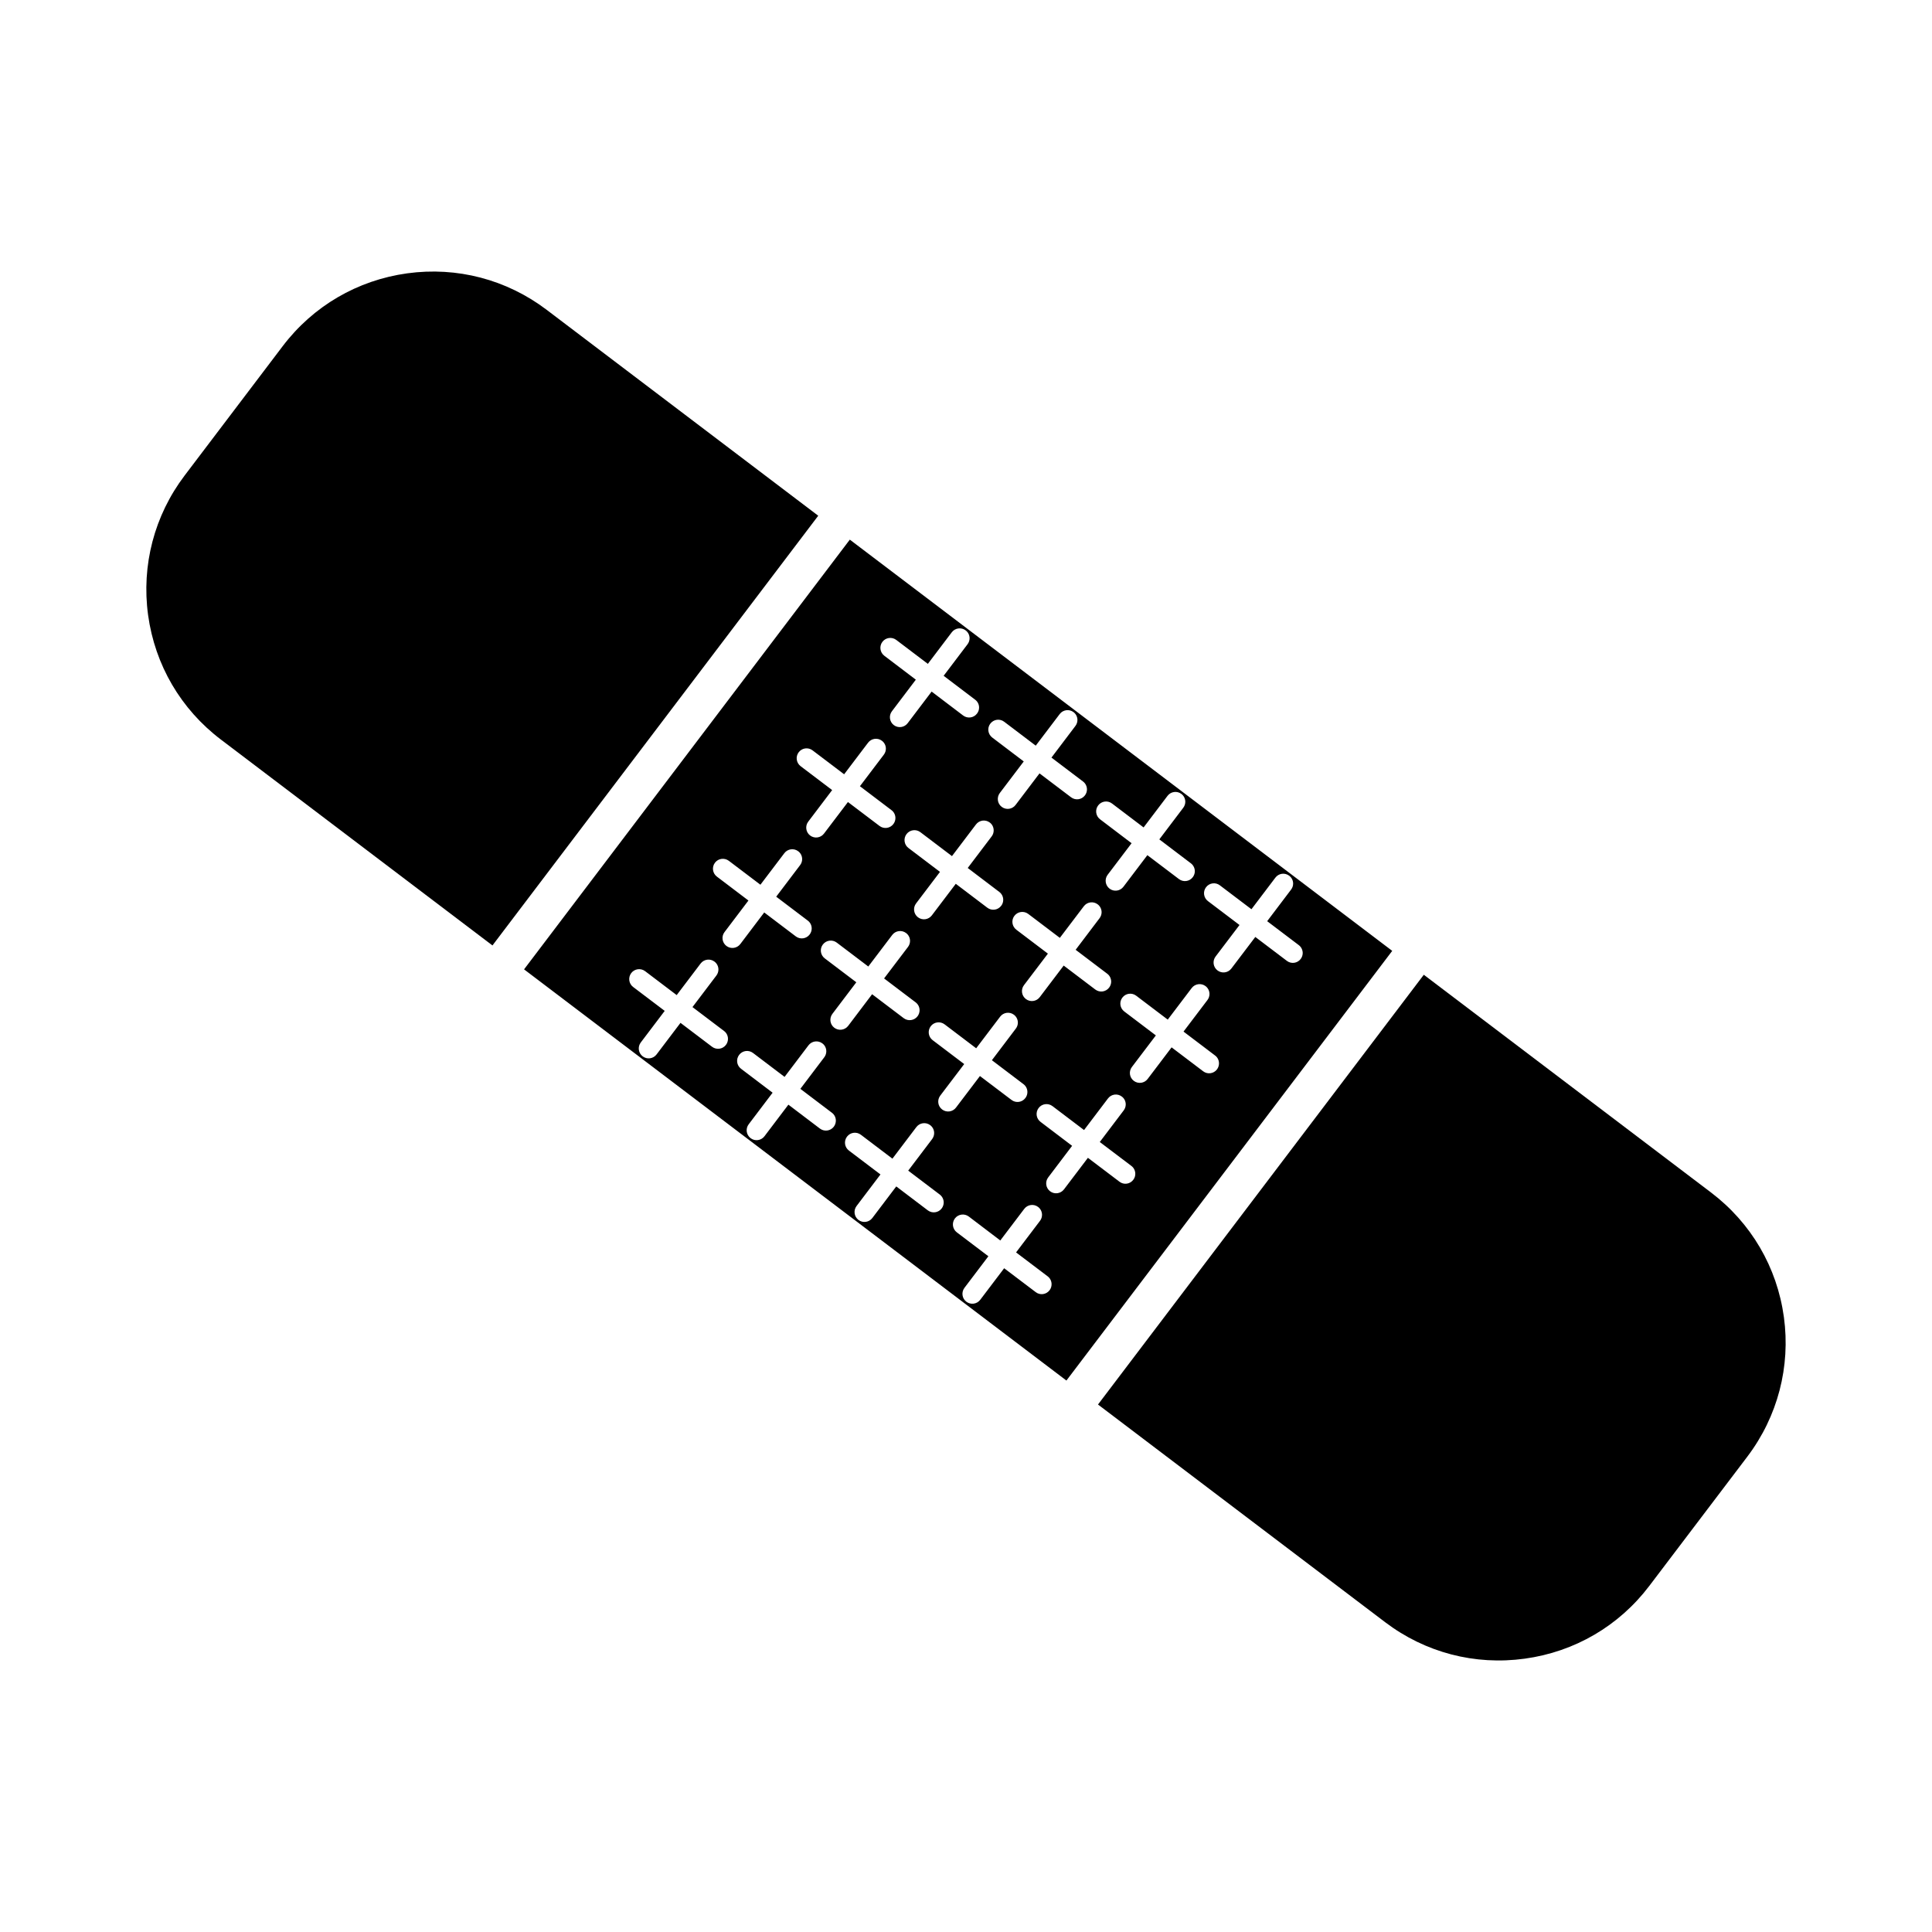
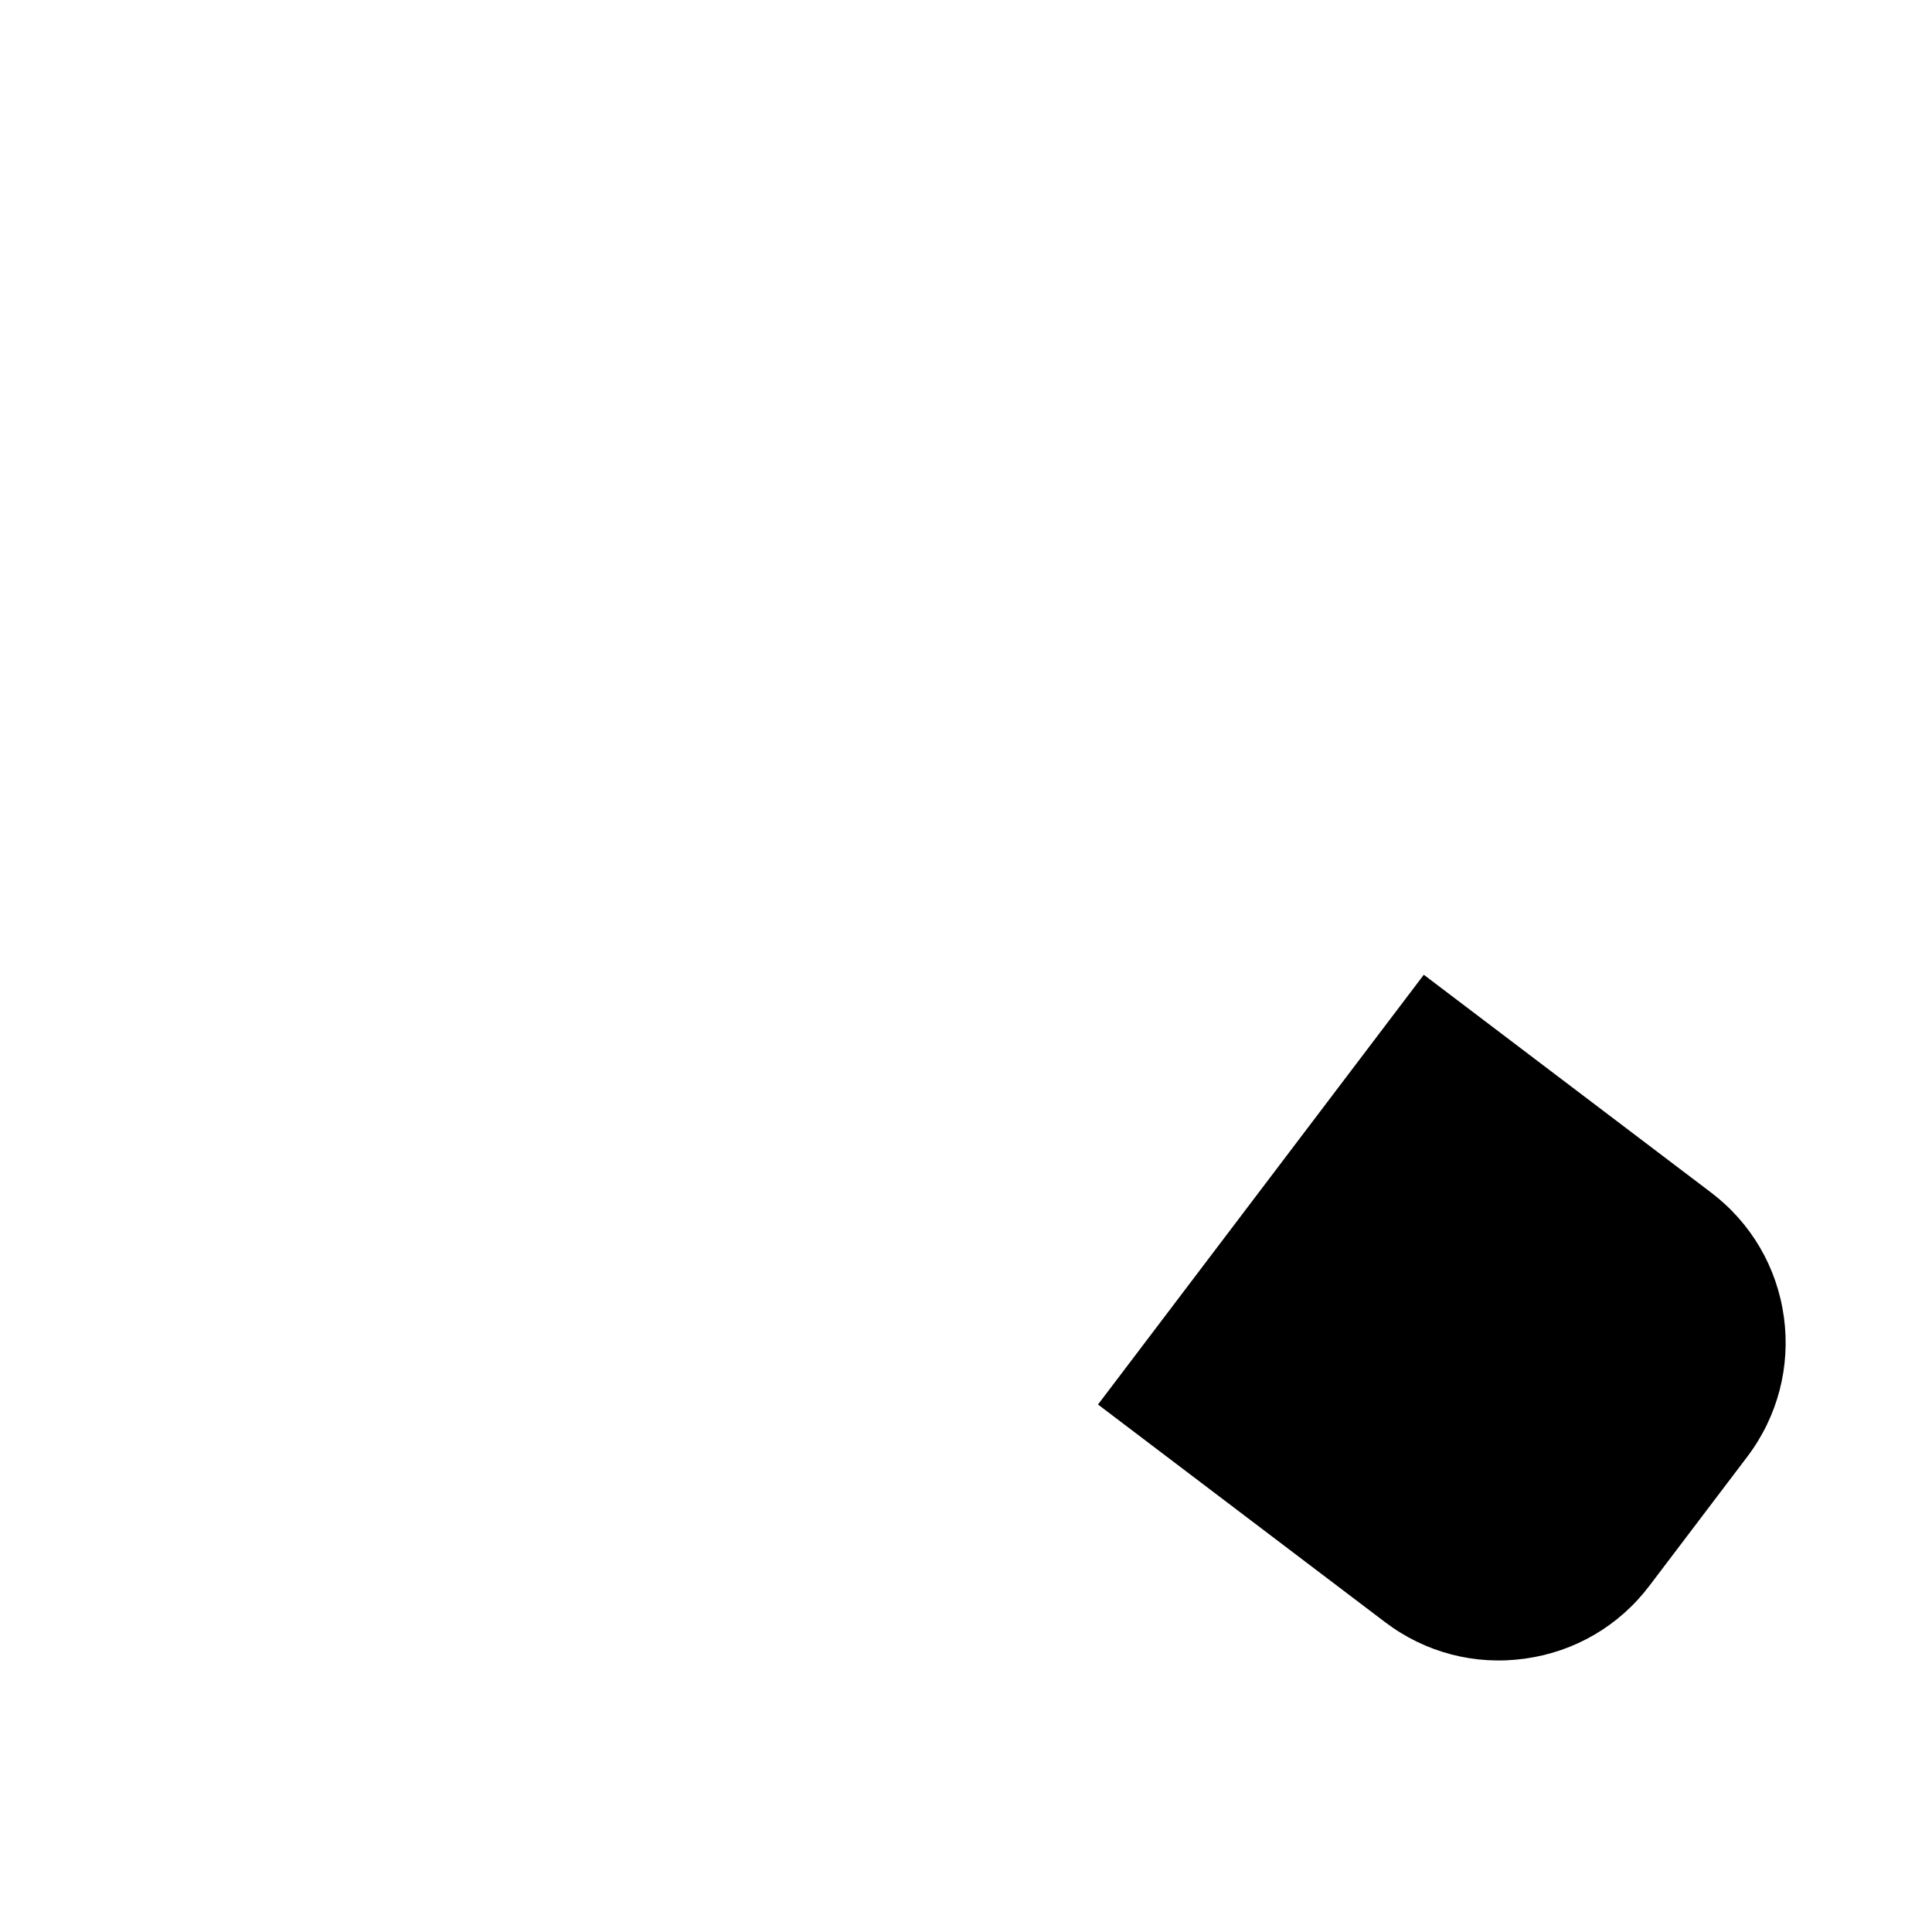
<svg xmlns="http://www.w3.org/2000/svg" fill="#000000" width="800px" height="800px" version="1.1" viewBox="144 144 512 512">
  <g>
-     <path d="m288.89 226.12c-10.629-8.055-23.762-11.5-36.977-9.684-13.215 1.828-24.934 8.68-32.996 19.301l-25.992 34.285c-8.023 10.59-11.484 23.793-9.676 36.992 1.82 13.215 8.676 24.934 19.312 32.996l71.945 54.543 86.336-113.88z" />
-     <path d="m369.21 287.01-86.328 113.88 143.73 108.97 86.344-113.87zm65.812 70.441c0.875-1.164 2.516-1.391 3.672-0.516l8.371 6.344 6.34-8.367c0.875-1.16 2.516-1.387 3.672-0.516 0.684 0.516 1.039 1.301 1.039 2.09 0 0.555-0.184 1.113-0.547 1.59l-6.336 8.367 8.355 6.336c0.688 0.52 1.043 1.301 1.055 2.09 0 0.555-0.184 1.113-0.539 1.59-0.875 1.16-2.516 1.387-3.672 0.504l-8.367-6.336-6.34 8.367c-0.875 1.16-2.516 1.387-3.672 0.516-1.16-0.887-1.387-2.531-0.516-3.68l6.344-8.367-8.355-6.344c-1.156-0.883-1.375-2.519-0.504-3.668zm-0.121 26.211c0.676 0.508 1.035 1.301 1.035 2.082 0 0.562-0.184 1.113-0.539 1.586l-6.34 8.375 8.367 6.34c0.688 0.508 1.039 1.301 1.051 2.09 0 0.551-0.184 1.113-0.539 1.586-0.883 1.164-2.516 1.391-3.68 0.508l-8.367-6.34-6.344 8.367c-0.871 1.156-2.516 1.379-3.668 0.504-1.16-0.871-1.395-2.516-0.516-3.68l6.344-8.355-8.367-6.34c-1.16-0.883-1.387-2.531-0.516-3.672 0.883-1.16 2.516-1.387 3.68-0.508l8.367 6.34 6.352-8.375c0.883-1.164 2.523-1.387 3.68-0.508zm-28.461-47.883c0.883-1.164 2.516-1.391 3.668-0.516l8.375 6.344 6.344-8.367c0.871-1.16 2.516-1.387 3.668-0.516 0.688 0.516 1.035 1.301 1.035 2.09 0 0.555-0.184 1.113-0.547 1.586l-6.336 8.371 8.367 6.336c0.684 0.516 1.035 1.301 1.043 2.09 0 0.555-0.18 1.113-0.539 1.59-0.875 1.16-2.516 1.387-3.672 0.504l-8.367-6.336-6.34 8.367c-0.875 1.16-2.516 1.387-3.672 0.508-1.164-0.875-1.375-2.523-0.508-3.672l6.344-8.367-8.359-6.344c-1.148-0.879-1.375-2.527-0.504-3.668zm-0.133 26.203c0.684 0.508 1.027 1.301 1.027 2.09 0 0.555-0.172 1.113-0.535 1.586l-6.34 8.367 8.371 6.352c0.676 0.508 1.035 1.297 1.035 2.082 0 0.562-0.172 1.113-0.535 1.586-0.883 1.16-2.519 1.387-3.672 0.516l-8.367-6.344-6.34 8.367c-0.875 1.16-2.523 1.387-3.68 0.508-1.156-0.883-1.375-2.523-0.504-3.672l6.34-8.359-8.367-6.34c-1.156-0.875-1.371-2.523-0.504-3.672 0.875-1.16 2.523-1.387 3.68-0.508l8.367 6.34 6.344-8.371c0.883-1.176 2.516-1.402 3.68-0.527zm-28.465-47.883c0.875-1.16 2.523-1.387 3.68-0.508l8.367 6.34 6.34-8.367c0.875-1.16 2.523-1.387 3.68-0.504 0.684 0.508 1.039 1.297 1.039 2.082 0 0.562-0.18 1.113-0.535 1.586l-6.34 8.367 8.367 6.344c0.676 0.508 1.035 1.301 1.027 2.082 0 0.562-0.184 1.113-0.547 1.586-0.871 1.16-2.516 1.387-3.672 0.516l-8.359-6.344-6.34 8.367c-0.875 1.164-2.523 1.391-3.68 0.516-1.156-0.883-1.375-2.531-0.504-3.668l6.34-8.371-8.359-6.344c-1.152-0.883-1.375-2.527-0.504-3.68zm-22.184 29.266c0.875-1.164 2.519-1.391 3.68-0.508l8.367 6.336 6.34-8.367c0.875-1.16 2.523-1.387 3.68-0.508 0.684 0.516 1.039 1.301 1.039 2.082 0 0.562-0.18 1.117-0.535 1.59l-6.34 8.367 8.367 6.344c0.684 0.508 1.039 1.301 1.039 2.09 0 0.555-0.18 1.113-0.535 1.586-0.875 1.16-2.523 1.391-3.68 0.508l-8.367-6.336-6.34 8.355c-0.875 1.164-2.523 1.391-3.68 0.516s-1.375-2.531-0.504-3.672l6.34-8.367-8.367-6.34c-1.156-0.887-1.375-2.531-0.504-3.676zm-19.273 77.539c-0.875 1.156-2.523 1.379-3.68 0.504l-8.367-6.34-6.34 8.367c-0.875 1.164-2.523 1.391-3.68 0.508-1.148-0.871-1.387-2.516-0.504-3.68l6.34-8.367-8.367-6.336c-1.156-0.871-1.379-2.519-0.504-3.684 0.875-1.148 2.519-1.379 3.68-0.504l8.367 6.34 6.34-8.367c0.875-1.156 2.523-1.379 3.68-0.504 0.684 0.516 1.039 1.301 1.039 2.094 0 0.551-0.18 1.113-0.535 1.586l-6.34 8.367 8.367 6.336c0.684 0.508 1.039 1.301 1.039 2.09 0 0.555-0.18 1.121-0.535 1.59zm0.121-26.219c-1.156-0.883-1.375-2.523-0.504-3.668l6.34-8.367-8.367-6.344c-1.156-0.883-1.375-2.523-0.504-3.672 0.875-1.164 2.519-1.379 3.68-0.508l8.367 6.336 6.34-8.359c0.875-1.16 2.523-1.387 3.68-0.508 0.684 0.508 1.039 1.301 1.039 2.09 0 0.555-0.18 1.105-0.535 1.578l-6.34 8.371 8.367 6.336c0.684 0.508 1.039 1.301 1.039 2.09 0 0.555-0.18 1.105-0.535 1.586-0.875 1.16-2.523 1.387-3.68 0.508l-8.367-6.34-6.34 8.375c-0.879 1.152-2.527 1.375-3.68 0.496zm28.465 47.898c-0.875 1.156-2.523 1.379-3.68 0.504l-8.359-6.34-6.34 8.371c-0.875 1.16-2.523 1.387-3.68 0.504-1.148-0.871-1.387-2.516-0.504-3.672l6.34-8.371-8.363-6.344c-1.16-0.871-1.391-2.516-0.504-3.68 0.875-1.16 2.523-1.387 3.68-0.504l8.359 6.336 6.34-8.371c0.875-1.156 2.523-1.379 3.68-0.504 0.684 0.508 1.039 1.301 1.039 2.094 0 0.547-0.18 1.105-0.535 1.578l-6.34 8.371 8.367 6.34c0.684 0.516 1.039 1.301 1.039 2.09-0.004 0.562-0.184 1.125-0.539 1.598zm0.125-26.219c-1.156-0.871-1.379-2.516-0.504-3.68l6.34-8.367-8.367-6.34c-1.16-0.875-1.375-2.531-0.504-3.664 0.875-1.16 2.523-1.387 3.68-0.516l8.367 6.34 6.34-8.359c0.875-1.16 2.523-1.387 3.68-0.508 0.684 0.516 1.039 1.301 1.039 2.082 0 0.562-0.18 1.117-0.535 1.59l-6.34 8.355 8.367 6.34c0.684 0.516 1.039 1.301 1.039 2.09 0 0.551-0.18 1.117-0.535 1.59-0.875 1.156-2.523 1.379-3.68 0.504l-8.367-6.34-6.34 8.383c-0.879 1.148-2.523 1.375-3.68 0.5zm28.461 47.887c-0.875 1.156-2.523 1.379-3.68 0.504l-8.359-6.34-6.34 8.371c-0.875 1.16-2.523 1.387-3.68 0.508-1.148-0.871-1.379-2.519-0.504-3.68l6.34-8.371-8.367-6.336c-1.156-0.871-1.379-2.519-0.504-3.68 0.875-1.16 2.523-1.387 3.68-0.504l8.359 6.336 6.34-8.367c0.875-1.16 2.523-1.387 3.68-0.508 0.684 0.52 1.039 1.301 1.039 2.094 0 0.547-0.18 1.105-0.535 1.586l-6.34 8.367 8.367 6.34c0.676 0.523 1.039 1.301 1.039 2.09 0 0.555-0.18 1.117-0.535 1.59zm0.125-26.223c-1.156-0.871-1.387-2.508-0.504-3.68l6.344-8.359-8.367-6.34c-1.148-0.871-1.379-2.508-0.504-3.68 0.875-1.156 2.523-1.379 3.68-0.504l8.367 6.34 6.344-8.367c0.871-1.164 2.516-1.391 3.664-0.516 0.684 0.516 1.039 1.301 1.039 2.094 0 0.547-0.184 1.113-0.547 1.586l-6.336 8.367 8.367 6.34c0.688 0.52 1.043 1.297 1.043 2.094 0 0.551-0.172 1.113-0.535 1.586-0.875 1.164-2.519 1.391-3.672 0.508l-8.371-6.336-6.34 8.355c-0.871 1.16-2.516 1.387-3.672 0.512zm28.469 47.898c-0.883 1.156-2.519 1.391-3.668 0.508l-8.371-6.336-6.344 8.367c-0.871 1.156-2.519 1.379-3.672 0.504-1.156-0.871-1.379-2.516-0.504-3.68l6.34-8.367-8.367-6.34c-1.148-0.871-1.379-2.516-0.504-3.68 0.875-1.156 2.523-1.379 3.68-0.508l8.348 6.344 6.344-8.367c0.883-1.164 2.519-1.391 3.68-0.516 0.676 0.516 1.035 1.301 1.035 2.09 0 0.551-0.172 1.117-0.535 1.59l-6.344 8.367 8.375 6.34c0.684 0.52 1.035 1.301 1.035 2.094 0.004 0.555-0.172 1.117-0.527 1.59zm22.18-29.266c-0.871 1.164-2.516 1.391-3.656 0.508l-8.367-6.336-6.344 8.367c-0.883 1.156-2.519 1.379-3.672 0.504-1.156-0.871-1.391-2.516-0.508-3.68l6.336-8.367-8.355-6.34c-1.172-0.871-1.402-2.516-0.52-3.68 0.875-1.156 2.516-1.379 3.672-0.504l8.367 6.34 6.34-8.367c0.875-1.16 2.516-1.391 3.672-0.504 0.684 0.504 1.035 1.289 1.035 2.082 0 0.555-0.18 1.113-0.539 1.586l-6.34 8.375 8.375 6.336c0.688 0.516 1.039 1.301 1.039 2.09 0.004 0.562-0.172 1.117-0.535 1.59zm22.184-29.258c-0.875 1.148-2.519 1.375-3.656 0.504l-8.371-6.344-6.344 8.371c-0.875 1.156-2.516 1.379-3.672 0.504-1.156-0.871-1.387-2.508-0.508-3.672l6.352-8.371-8.367-6.34c-1.16-0.875-1.395-2.516-0.516-3.668 0.871-1.164 2.516-1.391 3.668-0.516l8.367 6.34 6.344-8.367c0.883-1.156 2.519-1.379 3.68-0.508 0.676 0.516 1.035 1.301 1.035 2.09 0 0.551-0.184 1.113-0.535 1.586l-6.344 8.371 8.371 6.344c0.684 0.508 1.027 1.301 1.027 2.082 0 0.555-0.176 1.113-0.531 1.594zm18.527-28.758-8.371-6.34-6.348 8.367c-0.871 1.156-2.516 1.379-3.668 0.504-1.16-0.871-1.395-2.519-0.516-3.68l6.344-8.359-8.367-6.336c-1.16-0.883-1.375-2.523-0.508-3.668 0.875-1.164 2.516-1.391 3.664-0.516l8.375 6.34 6.34-8.367c0.875-1.164 2.516-1.391 3.672-0.508 0.684 0.508 1.035 1.301 1.035 2.082 0 0.562-0.184 1.113-0.539 1.586l-6.34 8.375 8.367 6.336c0.688 0.516 1.039 1.301 1.051 2.094 0 0.555-0.18 1.113-0.539 1.586-0.863 1.148-2.504 1.379-3.652 0.504z" />
    <path d="m616.75 493.04c-1.812-13.219-8.668-24.938-19.312-33.016l-76.117-57.703-86.34 113.89 76.121 57.707c10.617 8.039 23.746 11.473 36.984 9.645 13.23-1.82 24.949-8.668 32.996-19.281l25.992-34.273c8.035-10.621 11.473-23.828 9.676-36.973z" />
  </g>
</svg>